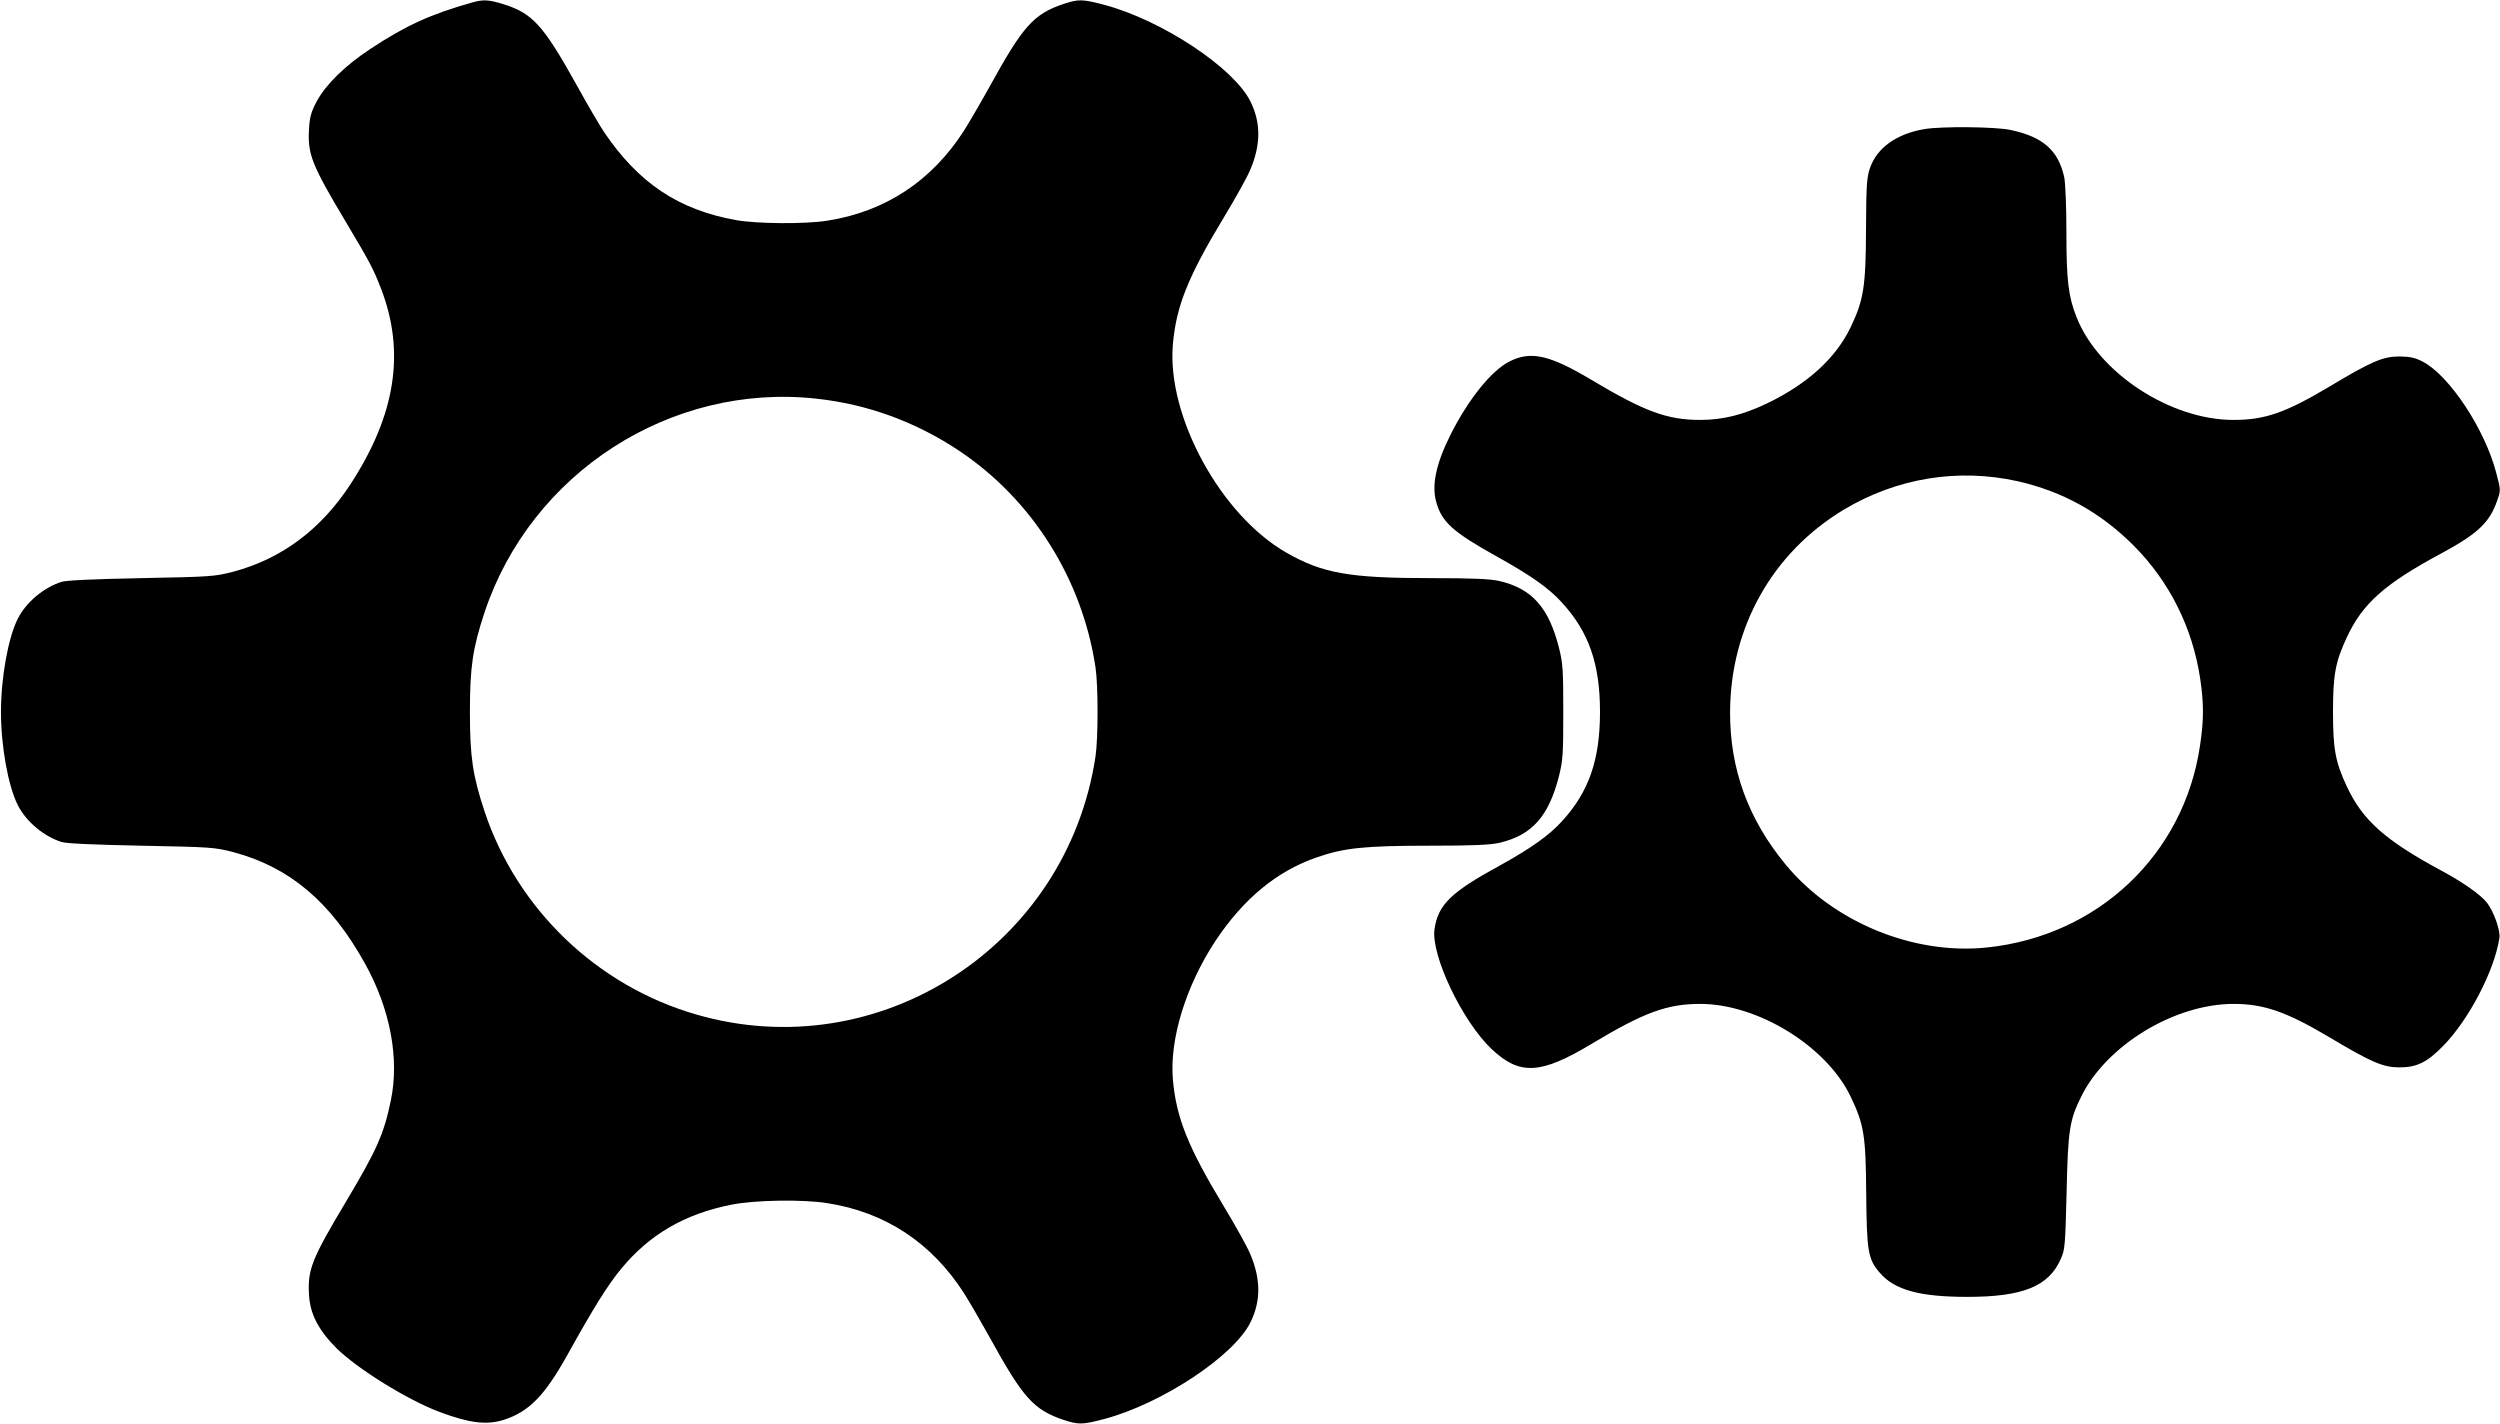
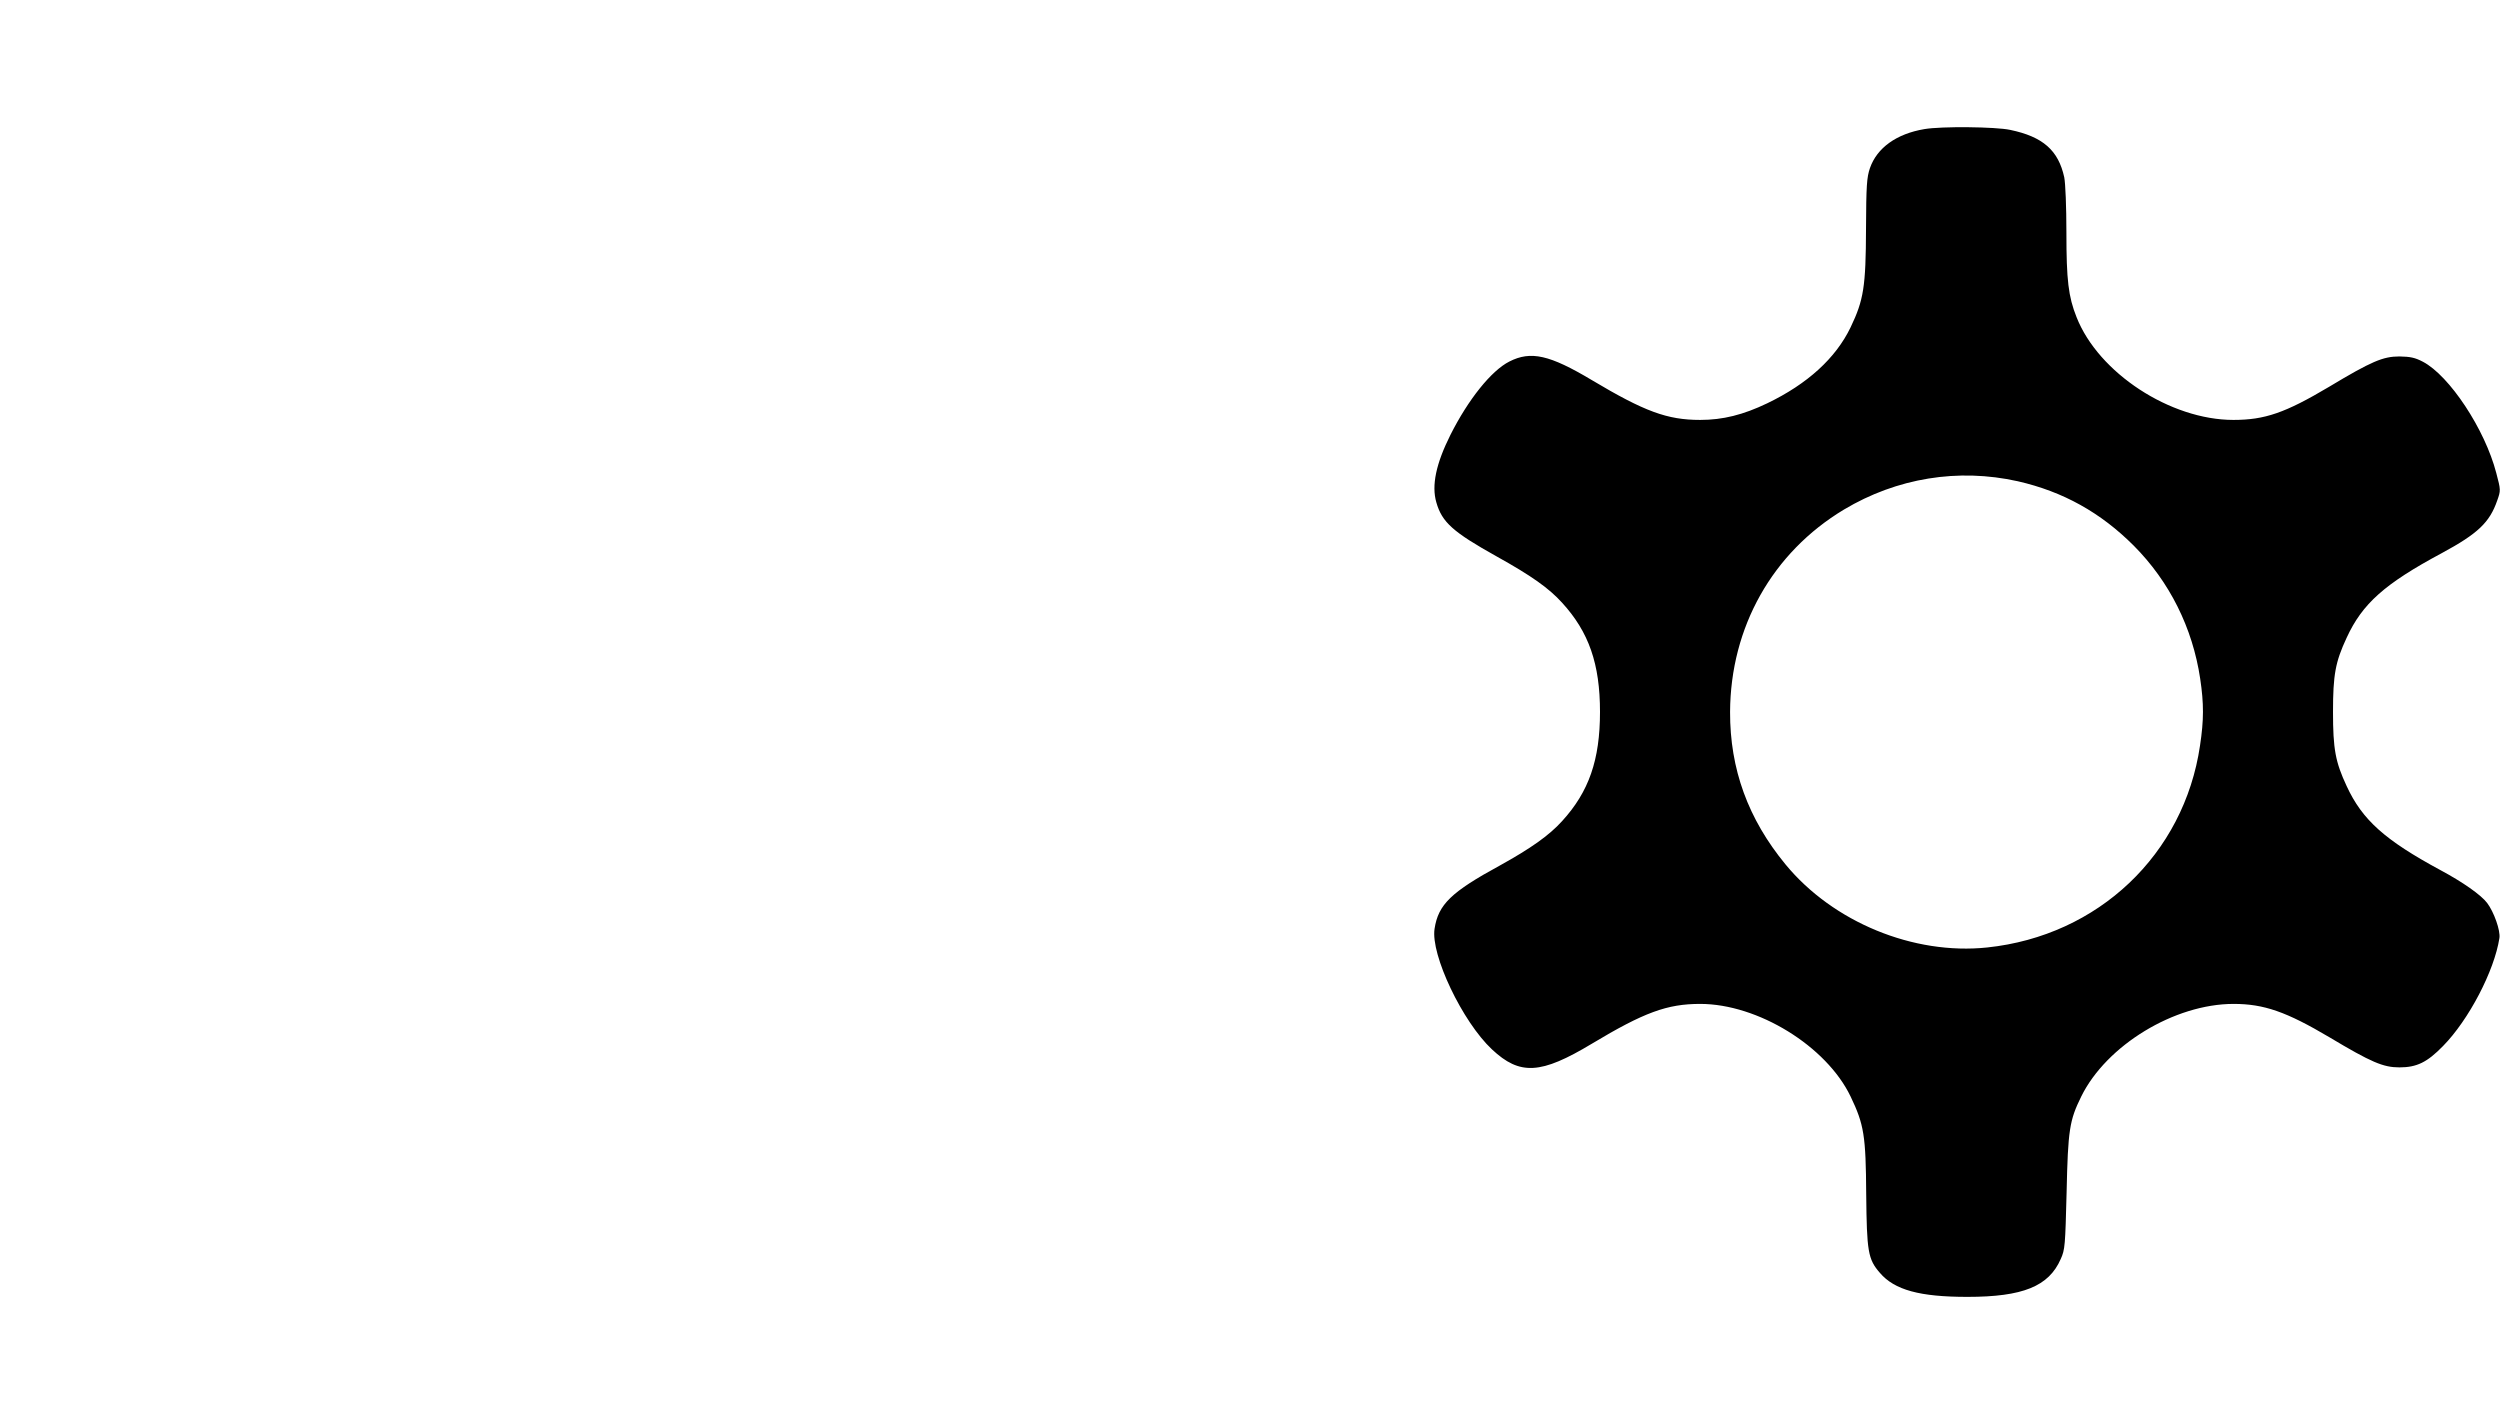
<svg xmlns="http://www.w3.org/2000/svg" version="1.0" width="1280pt" height="729pt" viewBox="0 0 1280 729" preserveAspectRatio="xMidYMid meet">
  <g transform="translate(0,729) scale(0.1,-0.1)" fill="#000000" stroke="none">
-     <path d="M2420 7278 c-216 -61 -341 -118 -523 -238 -131 -86 -230 -184 -276 -270 -28 -53 -35 -78 -39 -141 -7 -129 13 -181 188 -474 125 -210 141 -240 181 -343 125 -325 75 -646 -157 -1002 -151 -231 -352 -381 -599 -447 -97 -25 -113 -26 -470 -33 -247 -5 -383 -11 -410 -19 -91 -29 -181 -104 -224 -189 -49 -97 -86 -300 -86 -477 0 -177 37 -380 86 -477 43 -85 133 -160 224 -189 27 -8 163 -14 410 -19 357 -7 373 -8 470 -33 288 -77 498 -254 673 -569 130 -233 178 -488 133 -703 -36 -172 -70 -250 -231 -520 -175 -293 -195 -345 -188 -474 6 -99 47 -179 140 -273 107 -106 365 -266 528 -327 155 -58 241 -68 328 -41 129 41 210 123 326 331 136 245 208 360 275 441 145 177 327 283 566 330 119 24 365 28 490 8 297 -46 534 -202 700 -460 23 -36 82 -137 131 -225 172 -313 226 -373 380 -425 77 -25 95 -25 209 5 295 79 664 323 748 496 53 108 53 220 -2 349 -15 36 -76 146 -136 245 -183 303 -243 453 -260 650 -17 204 66 476 217 706 145 218 315 359 522 430 138 48 246 59 576 59 225 0 310 4 358 15 166 39 252 136 304 342 20 79 22 113 22 328 0 215 -2 249 -22 328 -52 206 -138 303 -304 342 -48 11 -133 15 -358 15 -411 0 -550 25 -733 130 -337 192 -613 699 -582 1065 17 197 77 347 260 650 60 99 121 209 136 245 55 129 55 241 2 349 -84 173 -453 417 -748 496 -114 30 -132 30 -209 5 -154 -52 -208 -112 -380 -425 -49 -88 -108 -189 -131 -225 -166 -258 -404 -414 -700 -460 -112 -18 -361 -16 -466 3 -296 53 -500 190 -677 452 -22 33 -84 139 -137 235 -174 313 -228 372 -379 419 -74 23 -102 24 -156 9z m1758 -2029 c263 -28 511 -119 733 -267 375 -251 630 -657 698 -1109 14 -93 14 -363 0 -456 -146 -971 -1109 -1593 -2045 -1321 -508 147 -916 539 -1083 1039 -61 185 -75 279 -75 510 0 231 14 325 75 510 238 714 953 1175 1697 1094z" />
    <path d="M9853 6629 c-143 -24 -243 -96 -279 -200 -16 -47 -19 -89 -20 -309 -1 -299 -12 -366 -79 -506 -76 -158 -221 -290 -427 -389 -123 -59 -227 -85 -343 -85 -169 0 -285 43 -555 204 -216 129 -312 151 -422 95 -93 -47 -211 -195 -302 -376 -74 -148 -97 -259 -72 -345 29 -102 85 -152 309 -277 178 -99 267 -162 335 -237 137 -150 194 -313 194 -559 0 -246 -57 -409 -194 -559 -67 -74 -161 -140 -318 -227 -250 -136 -316 -200 -335 -324 -21 -133 143 -477 294 -618 143 -134 250 -128 511 29 268 161 386 204 555 204 295 0 646 -216 770 -474 69 -144 78 -200 80 -501 3 -293 9 -332 70 -402 75 -88 205 -123 448 -123 284 0 417 54 478 194 22 48 23 70 30 341 7 322 15 369 75 491 129 262 477 474 780 474 155 0 270 -40 491 -171 214 -128 275 -154 358 -154 89 0 142 26 223 109 132 134 263 385 289 553 6 38 -28 134 -63 180 -31 41 -125 107 -239 168 -285 154 -400 257 -480 430 -58 124 -70 190 -70 380 0 190 12 256 70 380 80 174 194 276 487 433 185 100 245 157 284 270 18 51 18 53 -5 140 -58 224 -240 499 -376 570 -40 21 -64 26 -120 27 -84 0 -143 -25 -361 -156 -224 -133 -328 -169 -489 -169 -323 0 -691 241 -803 526 -42 105 -52 190 -52 433 0 132 -5 253 -11 283 -30 138 -109 208 -277 243 -74 16 -352 19 -439 4z m478 -1803 c232 -53 424 -160 594 -330 183 -184 301 -420 340 -681 19 -128 19 -211 -1 -343 -82 -557 -521 -973 -1089 -1033 -378 -40 -790 130 -1033 425 -192 233 -285 489 -284 781 2 434 217 816 583 1036 271 162 585 213 890 145z" />
  </g>
</svg>